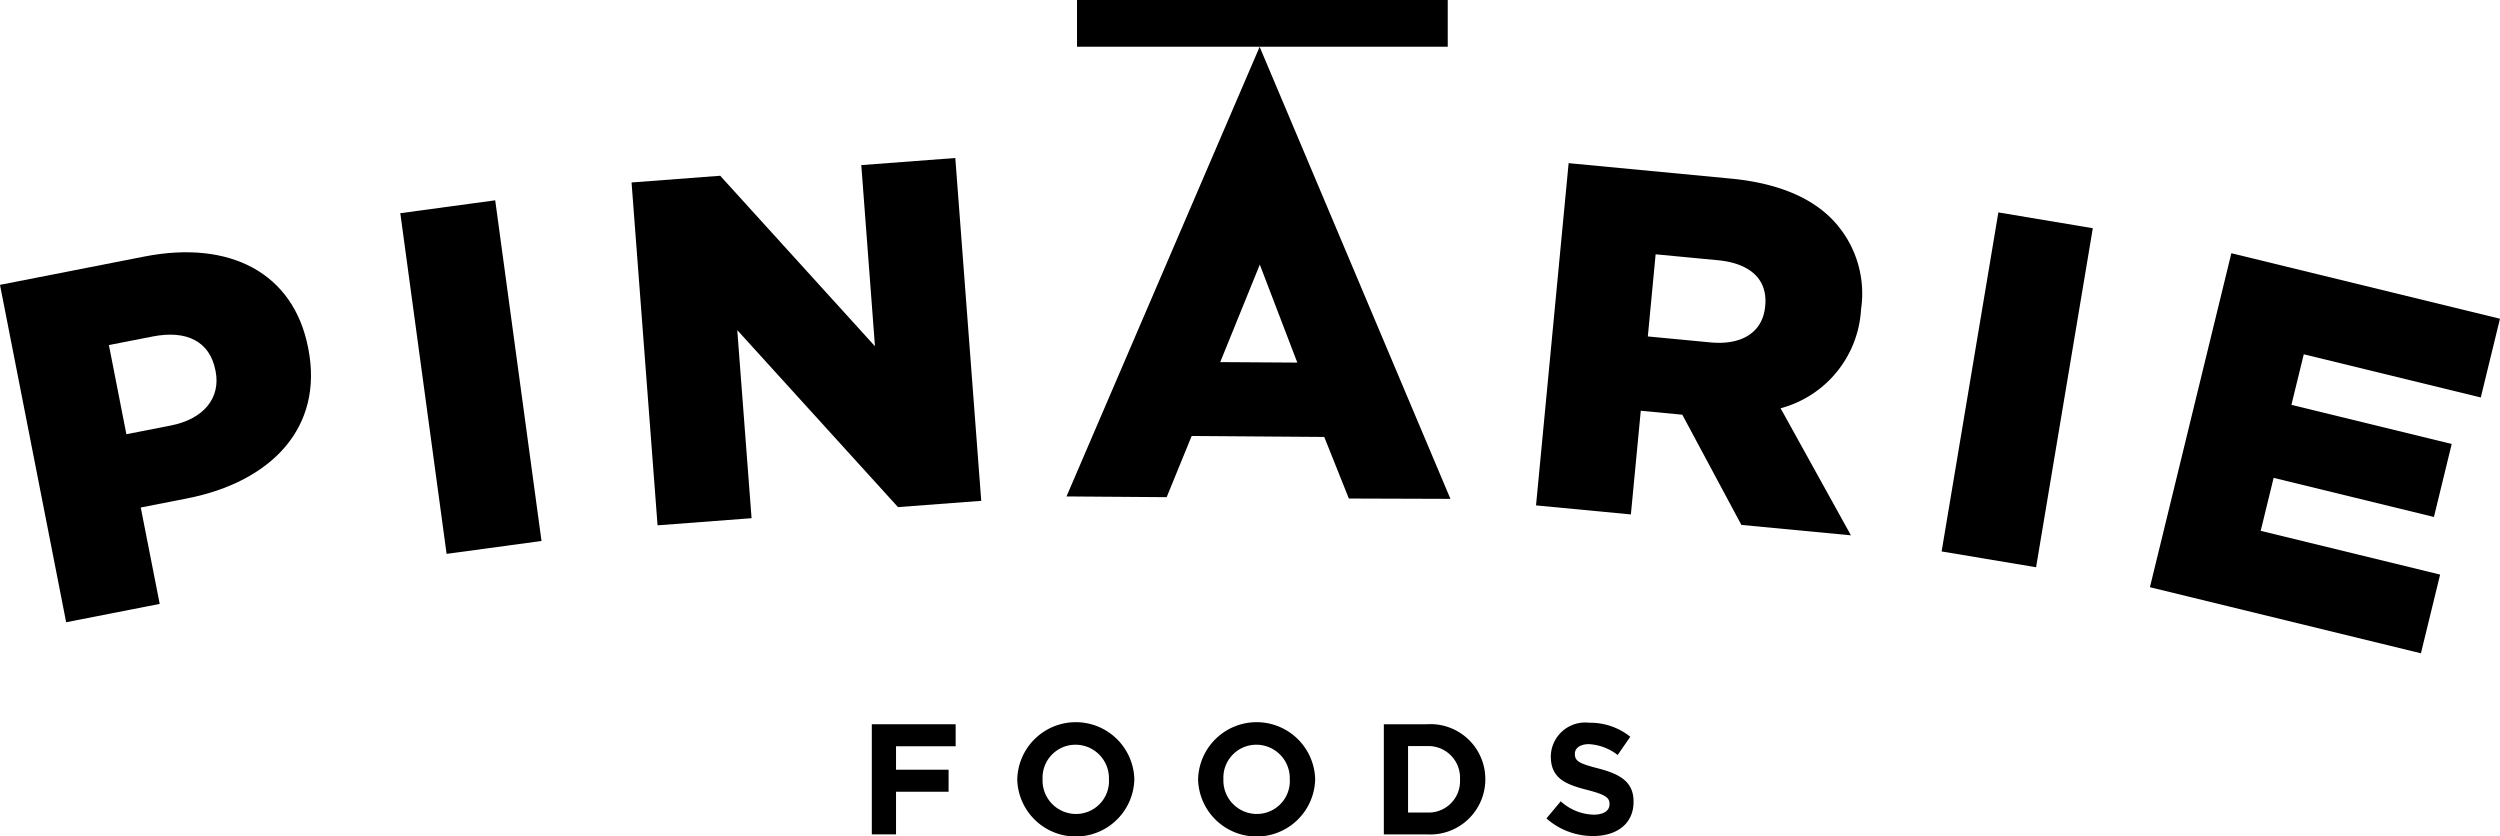
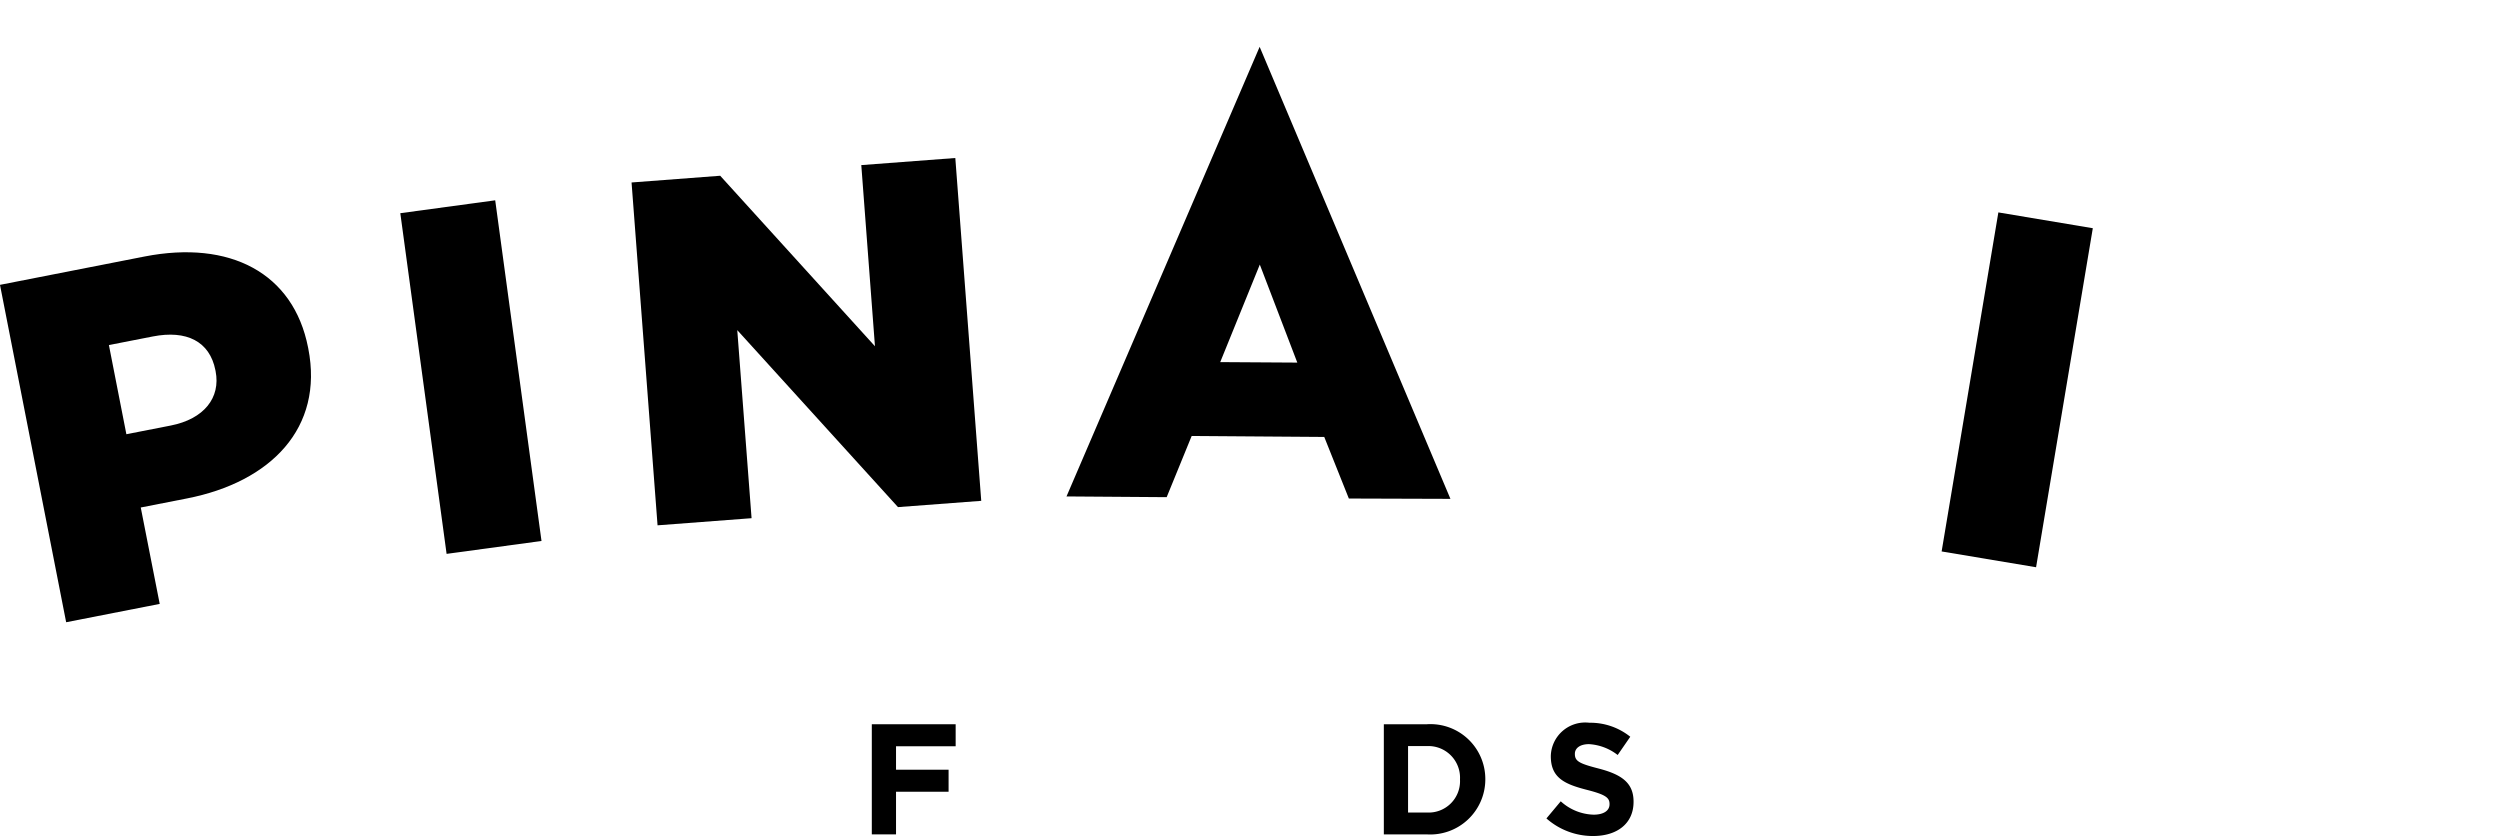
<svg xmlns="http://www.w3.org/2000/svg" width="180" height="60.214" viewBox="0 0 180 60.214">
  <g id="Group_7676" data-name="Group 7676" transform="translate(-51.801 -30)">
    <g id="Group_4396" data-name="Group 4396" transform="translate(51.801 30)">
      <g id="Group_4395" data-name="Group 4395">
        <g id="Group_4394" data-name="Group 4394">
          <g id="Group_4392" data-name="Group 4392">
            <path id="Path_5196" data-name="Path 5196" d="M51.8,47.428,62.21,45.387c6.141-1.2,10.718,1.177,11.773,6.554l.014.071c1.124,5.725-2.694,9.609-8.73,10.794l-3.332.653L63.3,70.4,56.564,71.72Zm12.292,10.13c2.4-.47,3.607-2.006,3.232-3.914l-.014-.07c-.409-2.081-2.083-2.907-4.512-2.429l-3.156.618,1.258,6.42Z" transform="translate(-51.801 -26.919)" />
            <rect id="Rectangle_566" data-name="Rectangle 566" width="6.896" height="24.754" transform="translate(28.822 15.35) rotate(-7.738)" />
            <path id="Path_5197" data-name="Path 5197" d="M89.559,41.208l6.382-.484L107.084,53,106.1,39.957l6.769-.511,1.867,24.684-5.994.452L97.17,51.839,98.2,65.38l-6.769.513Z" transform="translate(-44.087 -28.07)" />
-             <path id="Path_5198" data-name="Path 5198" d="M145.981,39.754l11.65,1.109c3.767.358,6.278,1.592,7.771,3.438a7.674,7.674,0,0,1,1.637,5.946l-.006.071a7.83,7.83,0,0,1-5.789,7.085l5.063,9.148-7.887-.75-4.254-7.935-2.99-.284-.712,7.464-6.83-.65Zm10.21,12.906c2.322.22,3.768-.779,3.938-2.574l.007-.071c.183-1.937-1.131-3.055-3.418-3.273l-4.473-.425-.561,5.913Z" transform="translate(-33.04 -28.007)" />
            <rect id="Rectangle_567" data-name="Rectangle 567" width="24.757" height="6.897" transform="matrix(0.165, -0.986, 0.986, 0.165, 139.797, 39.704)" />
-             <path id="Path_5199" data-name="Path 5199" d="M186.2,45.14l19.34,4.716-1.382,5.669-12.744-3.109-.89,3.641,11.541,2.816-1.28,5.256-11.542-2.816-.931,3.814,12.919,3.15-1.383,5.667-19.512-4.758Z" transform="translate(-25.542 -26.907)" />
            <path id="Path_5200" data-name="Path 5200" d="M129.469,32.8l13.737,32.546-7.314-.024-1.771-4.434-9.546-.07-1.8,4.406-7.212-.053Zm2.712,22.735-2.7-7.057L126.631,55.5Z" transform="translate(-38.775 -29.428)" />
-             <rect id="Rectangle_568" data-name="Rectangle 568" width="26.691" height="3.364" transform="translate(77.546)" />
          </g>
          <g id="Group_4393" data-name="Group 4393" transform="translate(62.77 52.013)">
            <path id="Path_5201" data-name="Path 5201" d="M103.923,73.3h6.037v1.585h-4.293v1.688h3.784v1.586h-3.784v3.07h-1.744Z" transform="translate(-103.923 -73.167)" />
-             <path id="Path_5202" data-name="Path 5202" d="M112.619,77.313v-.023a4.216,4.216,0,0,1,8.429-.023v.023a4.216,4.216,0,0,1-8.429.023Zm6.6,0v-.023a2.41,2.41,0,0,0-2.4-2.493,2.371,2.371,0,0,0-2.378,2.47v.023a2.409,2.409,0,0,0,2.4,2.492A2.371,2.371,0,0,0,119.223,77.313Z" transform="translate(-102.146 -73.19)" />
-             <path id="Path_5203" data-name="Path 5203" d="M123.431,77.313v-.023a4.216,4.216,0,0,1,8.429-.023v.023a4.216,4.216,0,0,1-8.429.023Zm6.6,0v-.023a2.41,2.41,0,0,0-2.4-2.493,2.371,2.371,0,0,0-2.378,2.47v.023a2.409,2.409,0,0,0,2.4,2.492A2.371,2.371,0,0,0,130.035,77.313Z" transform="translate(-99.938 -73.19)" />
            <path id="Path_5204" data-name="Path 5204" d="M134.535,73.3h3.093a3.952,3.952,0,0,1,4.214,3.942v.023a3.97,3.97,0,0,1-4.214,3.965h-3.093Zm3.093,6.355a2.26,2.26,0,0,0,2.391-2.368v-.023a2.278,2.278,0,0,0-2.391-2.391h-1.349v4.781Z" transform="translate(-97.669 -73.167)" />
            <path id="Path_5205" data-name="Path 5205" d="M144.256,80.1l1.031-1.233a3.646,3.646,0,0,0,2.368.962c.714,0,1.144-.283,1.144-.748v-.023c0-.442-.272-.668-1.6-1.008-1.6-.408-2.628-.85-2.628-2.424V75.6a2.479,2.479,0,0,1,2.775-2.389,4.591,4.591,0,0,1,2.946,1.008l-.907,1.314a3.715,3.715,0,0,0-2.062-.782c-.668,0-1.019.306-1.019.691v.022c0,.521.34.691,1.71,1.043,1.609.419,2.515,1,2.515,2.378v.023c0,1.574-1.2,2.458-2.911,2.458A5.044,5.044,0,0,1,144.256,80.1Z" transform="translate(-95.683 -73.186)" />
          </g>
        </g>
      </g>
    </g>
  </g>
</svg>